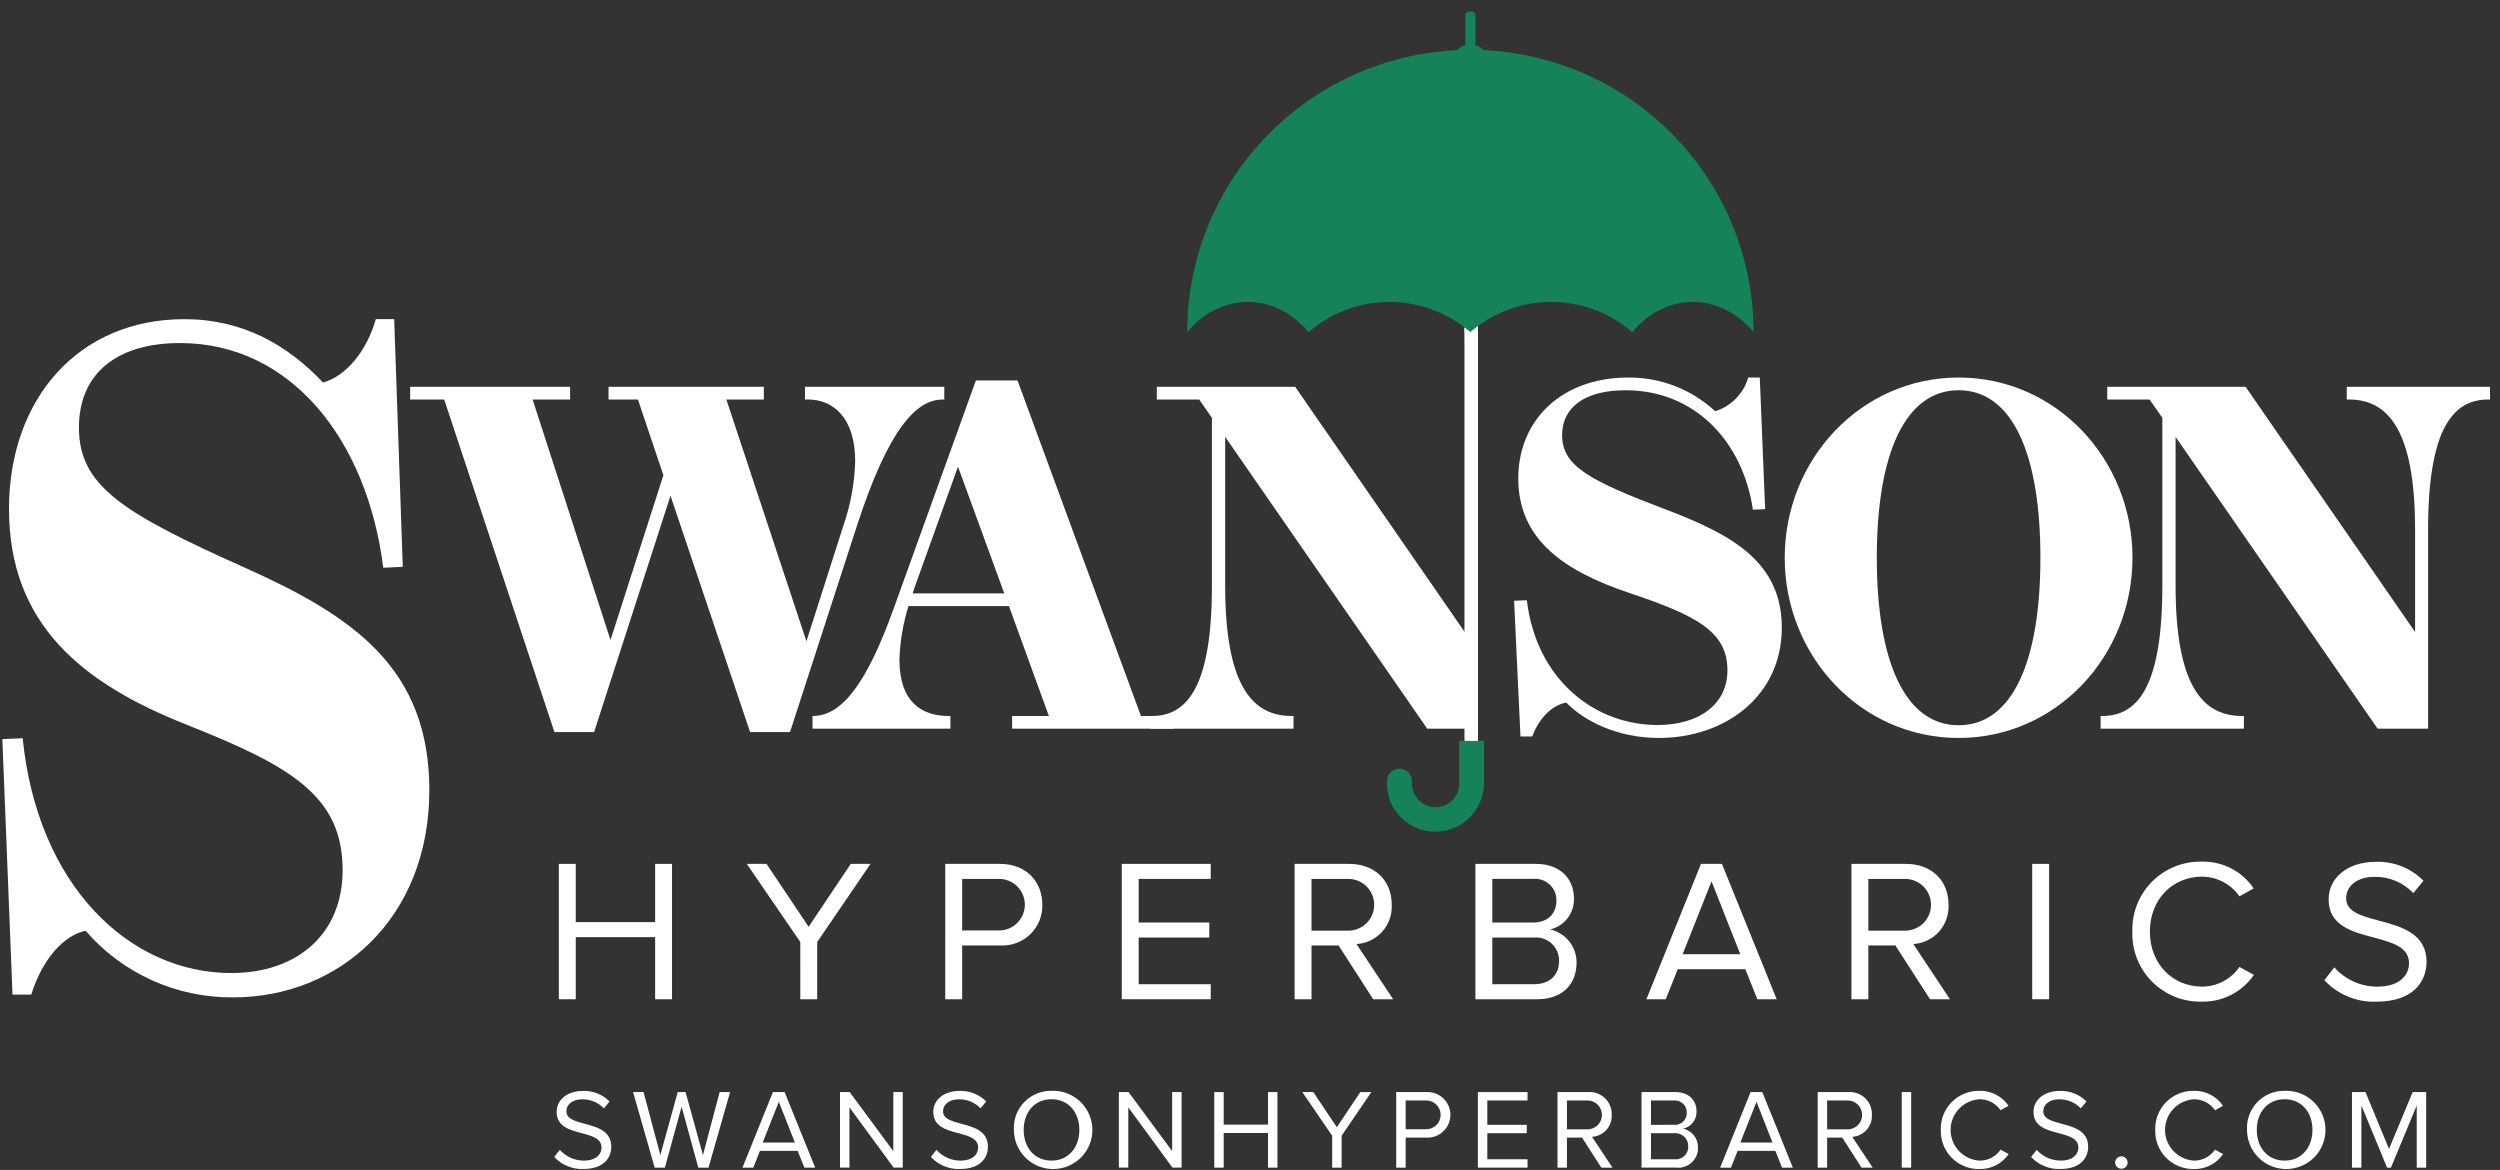
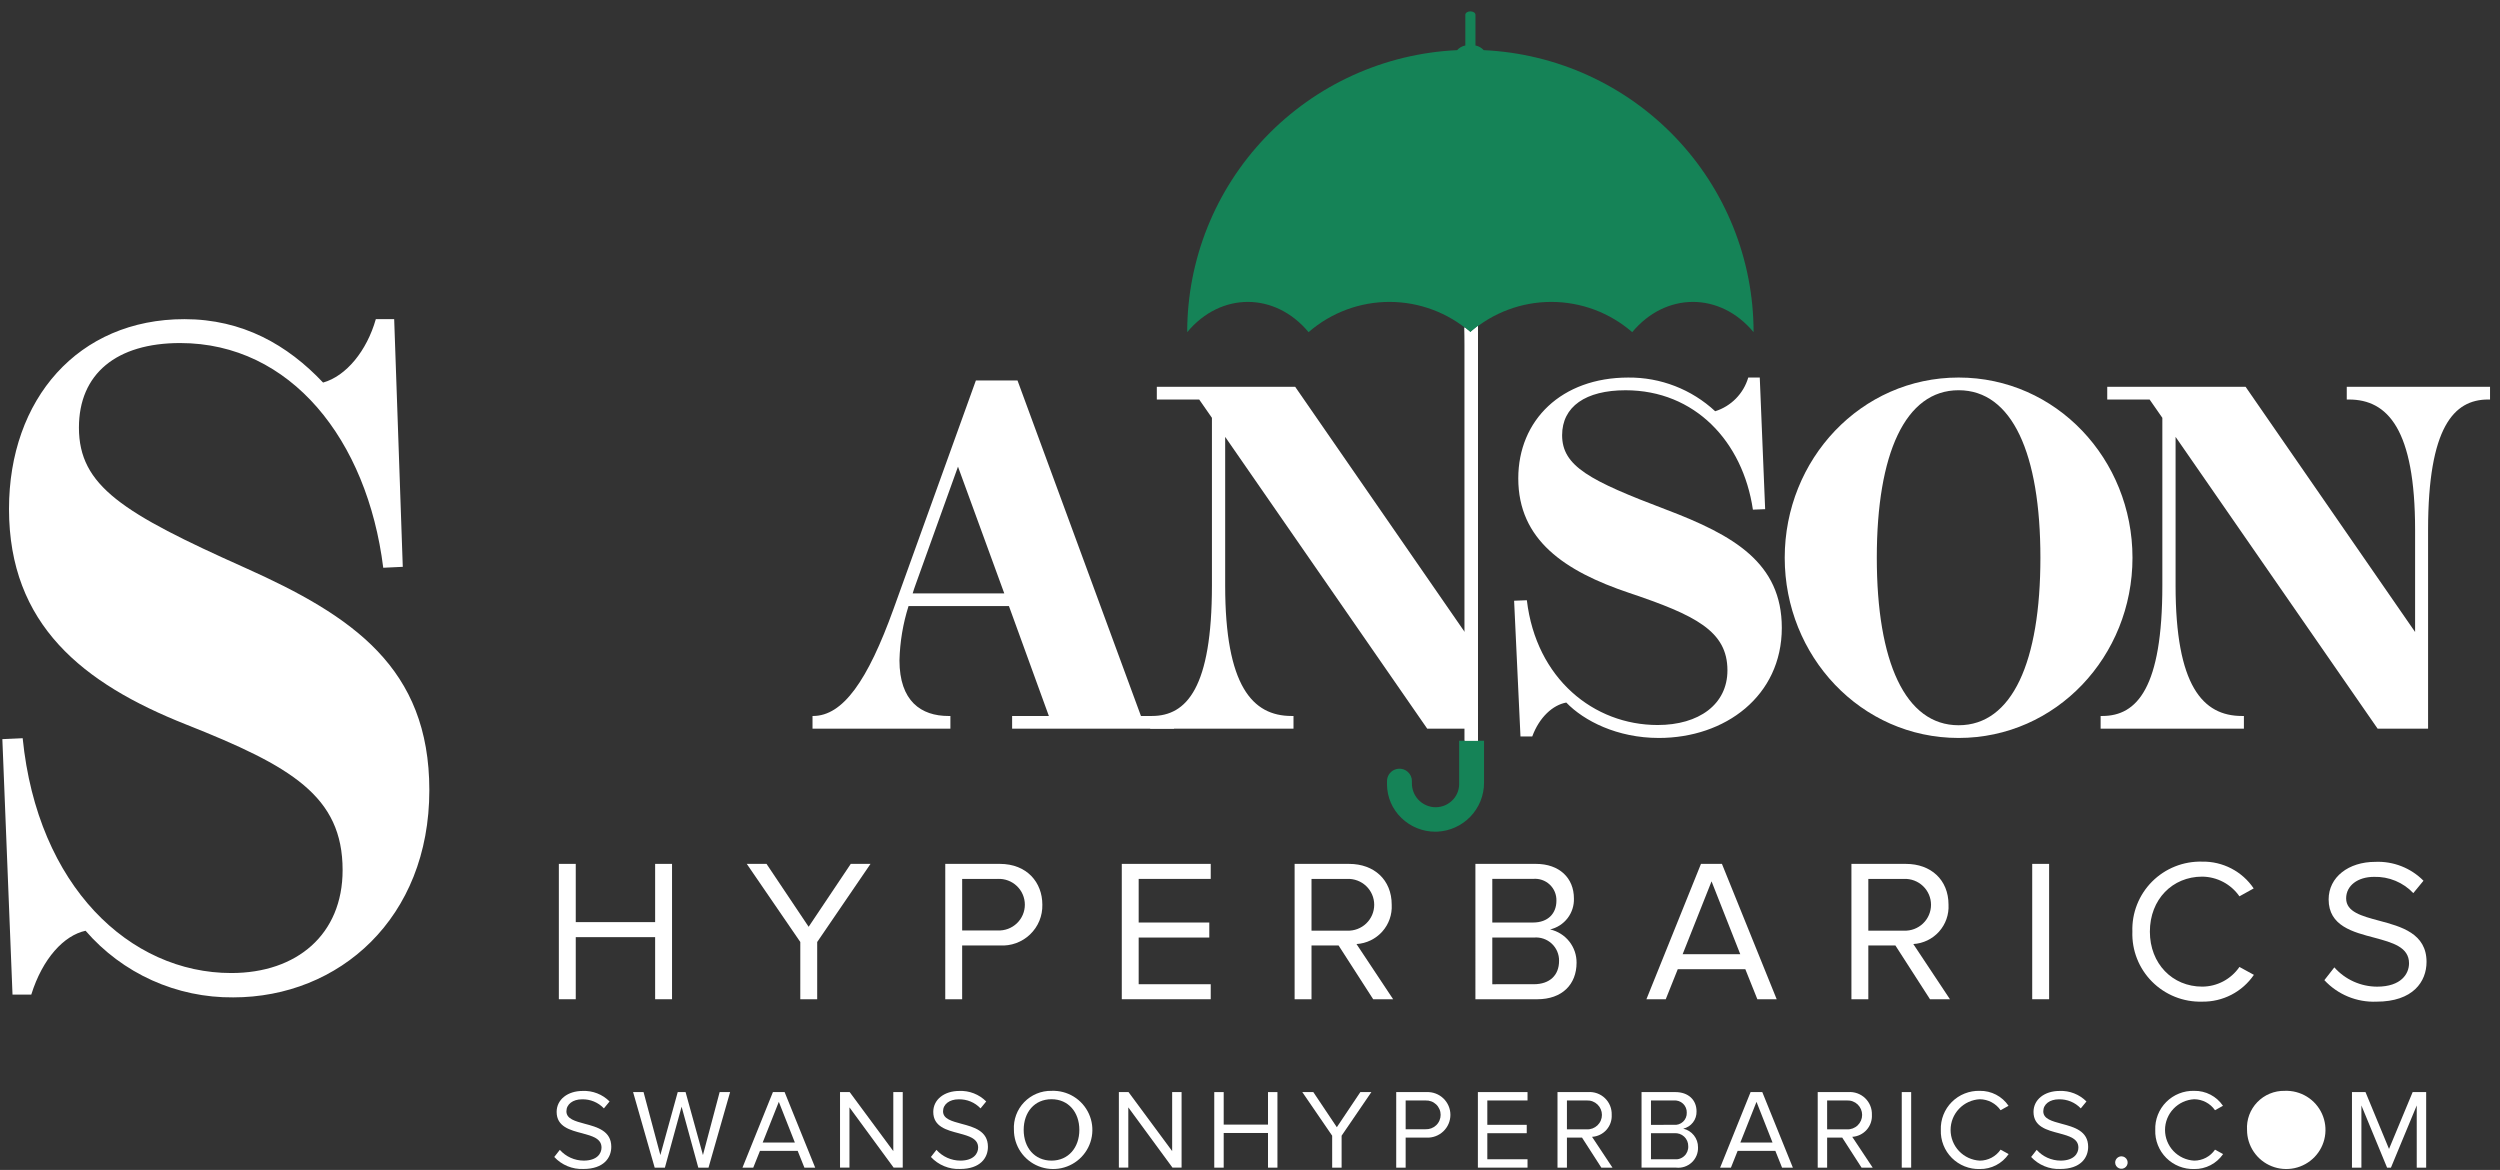
<svg xmlns="http://www.w3.org/2000/svg" fill="none" height="95" viewBox="0 0 203 95" width="203">
  <rect x="0" y="0" width="203" height="95" fill="#333333" stroke="none" />
  <clipPath id="a">
    <path d="m.191.923h202v94h-202z" />
  </clipPath>
  <g clip-path="url(#a)">
    <g fill="#fff">
      <path d="m172.259 93.893c.1 0 .198.03.282.085.083.056.148.135.186.227.039.092.049.194.029.292-.019.098-.068.188-.139.259s-.161.119-.259.138c-.099.019-.201.009-.293-.029-.093-.038-.172-.103-.228-.186s-.086-.181-.086-.281c.002-.134.056-.262.15-.356.095-.095.224-.148.358-.149z" />
      <path d="m45.458 93.368c.243.274.541.493.875.643.334.151.696.229 1.062.231 1.098 0 1.448-.589 1.448-1.058 0-.736-.747-.938-1.559-1.159-.987-.257-2.085-.533-2.085-1.738 0-1.012.904-1.702 2.112-1.702.404-.018.807.049 1.184.197.377.147.718.372 1.002.658l-.461.561c-.228-.241-.504-.431-.811-.558-.307-.127-.637-.187-.969-.178-.738 0-1.264.396-1.264.975 0 .616.71.8 1.494 1.012 1.006.266 2.15.579 2.15 1.867 0 .892-.609 1.802-2.27 1.802-.441.018-.881-.06-1.288-.229-.408-.168-.774-.423-1.073-.746z" />
      <path d="m55.346 89.864-1.356 4.948h-.83l-1.753-6.135h.849l1.365 5.114 1.411-5.114h.637l1.411 5.114 1.356-5.114h.849l-1.753 6.135h-.83z" />
      <path d="m64.772 93.451h-3.063l-.544 1.361h-.876l2.472-6.135h.95l2.482 6.135h-.876zm-2.841-.68h2.611l-1.301-3.302z" />
      <path d="m68.976 89.919v4.893h-.766v-6.135h.784l3.542 4.792v-4.792h.766v6.135h-.738z" />
      <path d="m76.04 93.368c.243.274.541.493.875.643.334.151.696.229 1.062.231 1.098 0 1.448-.589 1.448-1.058 0-.736-.747-.938-1.559-1.159-.987-.257-2.085-.533-2.085-1.738 0-1.012.904-1.702 2.113-1.702.404-.018.807.049 1.184.197s.718.372 1.002.658l-.461.561c-.228-.241-.504-.431-.811-.558-.307-.127-.637-.187-.969-.178-.738 0-1.264.396-1.264.975 0 .616.71.8 1.495 1.012 1.006.266 2.15.579 2.15 1.867 0 .892-.609 1.802-2.27 1.802-.441.018-.88-.06-1.288-.229-.408-.168-.774-.423-1.073-.746z" />
      <path d="m85.383 88.576c.635-.026 1.264.138 1.805.47.541.333.97.819 1.231 1.397.262.578.344 1.22.236 1.845-.108.625-.401 1.203-.841 1.66-.44.457-1.007.773-1.629.906-.621.133-1.269.078-1.858-.158-.59-.236-1.095-.643-1.451-1.169s-.546-1.144-.546-1.778c-.025-.412.037-.825.18-1.212.143-.388.365-.741.652-1.039.287-.298.632-.534 1.014-.692.382-.159.794-.237 1.208-.229zm0 .681c-1.384 0-2.26 1.057-2.26 2.492 0 1.426.876 2.493 2.26 2.493 1.375 0 2.26-1.067 2.26-2.493 0-1.435-.886-2.492-2.26-2.492z" />
      <path d="m91.618 89.919v4.893h-.766v-6.135h.784l3.543 4.792v-4.792h.765v6.135h-.738z" />
      <path d="m102.962 91.998h-3.598v2.815h-.766v-6.135h.766v2.64h3.598v-2.64h.766v6.135h-.766z" />
      <path d="m108.172 92.219-2.426-3.542h.895l1.909 2.852 1.91-2.852h.895l-2.417 3.542v2.594h-.766z" />
      <path d="m113.373 88.677h2.472c.25-.01.499.031.732.119.234.088.447.223.627.396.18.173.323.38.421.609.098.229.148.476.148.725s-.05.495-.148.725c-.098.229-.241.436-.421.609-.18.173-.393.307-.627.396-.233.089-.482.129-.732.119h-1.706v2.438h-.766zm2.38.681h-1.614v2.336h1.614c.159.007.317-.018.465-.073.149-.056.284-.14.399-.249s.206-.24.268-.386c.063-.145.095-.302.095-.46 0-.158-.032-.315-.095-.46-.062-.145-.153-.277-.268-.386s-.25-.194-.399-.249c-.148-.055-.306-.08-.465-.073z" />
      <path d="m120.004 88.677h4.031v.681h-3.265v1.978h3.201v.68h-3.201v2.116h3.265v.68h-4.031z" />
      <path d="m128.462 92.375h-1.227v2.437h-.766v-6.135h2.473c.251-.019.504.015.742.1s.455.219.637.394c.182.174.325.386.42.619.094.234.138.484.129.736.024.447-.13.886-.429 1.221-.299.334-.719.537-1.167.564l1.66 2.502h-.904zm.387-3.017h-1.614v2.345h1.614c.159.007.317-.019.466-.074.148-.056.284-.141.399-.251.115-.11.206-.241.268-.387.063-.146.095-.302.095-.461 0-.158-.032-.315-.095-.461-.062-.146-.153-.277-.268-.387-.115-.11-.251-.195-.399-.251-.149-.056-.307-.081-.466-.074z" />
      <path d="m133.293 88.677h2.74c1.071 0 1.726.644 1.726 1.564.011.323-.09.64-.287.896-.197.257-.477.437-.793.511.343.077.649.268.867.543.219.274.336.615.333.965.009.23-.031.46-.119.673-.088.213-.221.405-.39.562-.169.157-.37.276-.59.349-.22.072-.452.097-.682.071h-2.805zm2.611 2.659c.137.015.275.001.406-.043.13-.043.25-.114.351-.207.101-.093.18-.207.232-.334.053-.127.077-.263.072-.4.005-.137-.02-.274-.073-.401-.052-.127-.131-.241-.232-.335-.1-.094-.219-.166-.35-.21-.13-.044-.269-.06-.406-.047h-1.845v1.978zm.037 2.796c.148.018.298.004.439-.041.142-.045.272-.121.381-.222.109-.101.194-.224.25-.362s.082-.285.074-.433c.003-.147-.025-.293-.083-.428-.058-.135-.143-.257-.251-.356-.108-.1-.236-.176-.376-.223-.139-.047-.287-.064-.434-.05h-1.882v2.116z" />
      <path d="m144.159 93.451h-3.063l-.544 1.361h-.877l2.473-6.135h.95l2.482 6.135h-.877zm-2.841-.68h2.61l-1.3-3.302z" />
      <path d="m149.59 92.375h-1.227v2.437h-.765v-6.135h2.472c.252-.019.505.015.743.1.237.085.454.219.637.394.182.175.325.386.419.619.095.234.139.484.129.736.025.447-.129.886-.429 1.221-.299.334-.718.537-1.167.564l1.661 2.502h-.904zm.388-3.017h-1.615v2.345h1.615c.158.007.317-.019.465-.074.149-.056.285-.141.4-.251.114-.11.205-.241.268-.387.062-.146.094-.302.094-.461 0-.158-.032-.315-.094-.461-.063-.146-.154-.277-.268-.387-.115-.11-.251-.195-.4-.251-.148-.056-.307-.081-.465-.074z" />
      <path d="m154.422 88.677h.765v6.135h-.765z" />
      <path d="m157.595 91.749c-.015-.419.057-.837.211-1.227.153-.39.386-.745.682-1.042.297-.297.651-.531 1.042-.686.39-.155.809-.23 1.229-.217.46-.008.914.099 1.322.311.408.212.756.523 1.012.903l-.646.359c-.189-.273-.441-.496-.735-.651s-.621-.238-.953-.241c-.64.034-1.243.311-1.684.775s-.687 1.079-.687 1.718c0 .639.246 1.254.687 1.718.441.464 1.044.741 1.684.775.333-.001.661-.083.955-.238s.546-.38.733-.654l.655.359c-.259.38-.609.69-1.018.902-.409.212-.864.319-1.325.312-.42.012-.839-.062-1.229-.217-.391-.155-.745-.389-1.042-.686-.296-.297-.529-.652-.682-1.042-.154-.39-.226-.808-.211-1.227z" />
      <path d="m165.379 93.368c.243.274.541.493.875.643s.696.229 1.062.231c1.098 0 1.449-.589 1.449-1.058 0-.736-.748-.938-1.559-1.159-.988-.257-2.085-.533-2.085-1.738 0-1.012.904-1.702 2.112-1.702.404-.018.808.049 1.184.197.377.147.718.372 1.003.658l-.461.561c-.228-.241-.505-.431-.812-.558-.307-.127-.637-.187-.969-.178-.738 0-1.264.396-1.264.975 0 .616.71.8 1.494 1.012 1.006.266 2.15.579 2.15 1.867 0 .892-.609 1.802-2.269 1.802-.441.018-.881-.06-1.288-.229-.408-.168-.774-.423-1.074-.746z" />
      <path d="m175.007 91.749c-.015-.419.057-.837.211-1.227.153-.39.386-.745.682-1.042.297-.297.651-.531 1.042-.686.39-.155.809-.23 1.229-.217.46-.008.914.099 1.322.311.408.212.756.523 1.012.903l-.646.359c-.189-.273-.441-.496-.735-.651s-.621-.238-.953-.241c-.64.034-1.243.311-1.684.775s-.687 1.079-.687 1.718c0 .639.246 1.254.687 1.718.441.464 1.044.741 1.684.775.333-.001.661-.083.955-.238s.546-.38.733-.654l.656.359c-.26.38-.61.69-1.019.902-.409.212-.864.319-1.325.312-.42.012-.839-.062-1.229-.217-.391-.155-.745-.389-1.042-.686-.296-.297-.529-.652-.682-1.042-.154-.39-.226-.808-.211-1.227z" />
-       <path d="m185.512 88.576c.635-.026 1.264.138 1.805.47s.969.819 1.231 1.397c.261.578.343 1.22.235 1.845-.107.625-.4 1.203-.84 1.66-.44.457-1.008.773-1.629.906-.622.133-1.269.078-1.858-.158-.59-.236-1.096-.643-1.451-1.169-.356-.525-.546-1.144-.546-1.778-.025-.412.036-.825.179-1.212s.365-.741.652-1.039.632-.534 1.015-.692c.382-.159.793-.237 1.207-.229zm0 .681c-1.384 0-2.26 1.057-2.26 2.492 0 1.426.876 2.493 2.26 2.493 1.375 0 2.26-1.067 2.26-2.493 0-1.435-.885-2.492-2.26-2.492z" />
+       <path d="m185.512 88.576c.635-.026 1.264.138 1.805.47s.969.819 1.231 1.397c.261.578.343 1.22.235 1.845-.107.625-.4 1.203-.84 1.66-.44.457-1.008.773-1.629.906-.622.133-1.269.078-1.858-.158-.59-.236-1.096-.643-1.451-1.169-.356-.525-.546-1.144-.546-1.778-.025-.412.036-.825.179-1.212s.365-.741.652-1.039.632-.534 1.015-.692c.382-.159.793-.237 1.207-.229zm0 .681z" />
      <path d="m196.239 89.763-2.095 5.05h-.313l-2.085-5.05v5.05h-.766v-6.135h1.098l1.91 4.617 1.919-4.617h1.097v6.135h-.765z" />
      <path d="m53.197 76.096h-6.446v5.042h-1.372v-10.991h1.372v4.729h6.446v-4.729h1.372v10.991h-1.372z" />
      <path d="m64.985 76.491-4.347-6.344h1.603l3.421 5.108 3.421-5.108h1.603l-4.33 6.344v4.647h-1.372z" />
      <path d="m76.756 70.147h4.429c2.215 0 3.454 1.516 3.454 3.312.011.449-.071.896-.242 1.312-.171.416-.428.791-.753 1.103-.325.312-.712.552-1.135.707-.423.154-.875.219-1.324.19h-3.058v4.367h-1.372zm4.264 1.22h-2.892v4.186h2.892c.284.013.567-.031.833-.131s.509-.251.715-.447c.205-.196.369-.431.481-.691s.169-.541.169-.824c0-.283-.058-.564-.169-.824s-.275-.495-.481-.691c-.205-.196-.449-.348-.715-.447s-.549-.144-.833-.131z" />
      <path d="m91.089 70.147h7.222v1.22h-5.851v3.542h5.735v1.22h-5.735v3.79h5.851v1.219h-7.222z" />
      <path d="m108.693 76.772h-2.198v4.367h-1.372v-10.991h4.43c2.016 0 3.454 1.286 3.454 3.312.044.801-.232 1.587-.768 2.186s-1.288.962-2.091 1.01l2.975 4.482h-1.62zm.694-5.405h-2.892v4.202h2.892c.285.012.568-.033.835-.134.266-.1.509-.253.714-.449.206-.196.369-.432.481-.693.111-.261.169-.542.169-.825 0-.284-.058-.564-.169-.825-.112-.261-.275-.497-.481-.693-.205-.196-.448-.349-.714-.449-.267-.1-.55-.146-.835-.134z" />
      <path d="m119.803 70.147h4.909c1.917 0 3.09 1.154 3.09 2.802.021.579-.161 1.146-.513 1.606-.353.46-.855.783-1.42.915.614.138 1.162.481 1.553.973.391.492.601 1.102.595 1.73 0 1.763-1.173 2.966-3.19 2.966h-5.024zm4.677 4.762c1.24 0 1.901-.758 1.901-1.763.008-.246-.036-.491-.13-.719-.094-.228-.236-.432-.416-.601s-.394-.297-.628-.376c-.233-.079-.481-.108-.727-.084h-3.305v3.542zm.066 5.01c1.289 0 2.05-.725 2.05-1.895.005-.263-.046-.524-.149-.766s-.257-.46-.45-.639c-.194-.179-.423-.315-.673-.399s-.515-.115-.778-.09h-3.371v3.79z" />
      <path d="m141.721 78.7h-5.487l-.975 2.438h-1.57l4.43-10.991h1.702l4.446 10.991h-1.57zm-5.09-1.22h4.678l-2.331-5.915z" />
      <path d="m153.906 76.772h-2.198v4.367h-1.372v-10.991h4.43c2.016 0 3.454 1.286 3.454 3.312.043.801-.233 1.587-.768 2.186-.536.599-1.288.962-2.091 1.01l2.975 4.482h-1.62zm.695-5.405h-2.893v4.202h2.893c.284.012.568-.033.834-.134.266-.1.509-.253.714-.449.206-.196.369-.432.481-.693s.169-.542.169-.825c0-.284-.057-.564-.169-.825s-.275-.497-.481-.693c-.205-.196-.448-.349-.714-.449-.266-.1-.55-.146-.834-.134z" />
      <path d="m165.016 70.147h1.372v10.991h-1.372z" />
      <path d="m173.149 75.651c-.026-.751.103-1.499.378-2.198.275-.699.691-1.335 1.222-1.868.532-.533 1.167-.951 1.866-1.23.7-.279 1.45-.411 2.203-.39.823-.015 1.638.177 2.368.557.731.38 1.354.936 1.813 1.618l-1.157.642c-.339-.488-.79-.888-1.317-1.167-.526-.278-1.112-.426-1.707-.432-2.413 0-4.248 1.846-4.248 4.466 0 2.604 1.835 4.465 4.248 4.465.596-.002 1.183-.148 1.71-.427.527-.279.978-.681 1.314-1.172l1.174.643c-.465.681-1.091 1.236-1.824 1.616-.733.38-1.549.572-2.374.56-.753.021-1.503-.111-2.203-.39-.699-.279-1.334-.697-1.865-1.23-.532-.533-.948-1.168-1.223-1.868-.275-.699-.404-1.447-.378-2.198z" />
      <path d="m189.548 78.551c.435.49.969.883 1.568 1.153.598.27 1.246.41 1.903.413 1.967 0 2.594-1.055 2.594-1.895 0-1.319-1.338-1.681-2.793-2.076-1.768-.462-3.735-.956-3.735-3.114 0-1.813 1.62-3.049 3.785-3.049.724-.032 1.447.088 2.121.352.675.264 1.287.666 1.796 1.181l-.826 1.005c-.409-.432-.904-.772-1.454-1-.549-.227-1.141-.336-1.736-.319-1.322 0-2.264.709-2.264 1.747 0 1.104 1.272 1.433 2.677 1.812 1.802.478 3.851 1.038 3.851 3.345 0 1.599-1.091 3.23-4.066 3.23-.79.032-1.577-.108-2.308-.41-.731-.302-1.387-.758-1.923-1.337z" />
      <path d="m6.409 34.72c0 4.738 3.553 6.94 13.481 11.38 8.755 3.917 14.972 8.134 14.972 18.059 0 10.41-7.327 16.828-15.924 16.828-2.273.021-4.523-.452-6.594-1.386-2.071-.934-3.912-2.308-5.396-4.024-1.745.373-3.489 2.239-4.409 5.186h-1.523l-.825-20.745 1.65-.075c1.205 12.015 8.691 19.067 16.939 19.067 5.329 0 9.04-3.134 9.04-8.358 0-6.008-4.155-8.433-12.72-11.828-8.374-3.321-14.369-8.097-14.369-17.499 0-8.918 5.614-15.41 14.242-15.41 4.726 0 8.374 2.089 11.261 5.149 1.871-.522 3.553-2.575 4.282-5.149h1.491l.698 20.111-1.586.075c-1.301-10.41-7.518-18.246-16.494-18.246-5.171 0-8.216 2.5-8.216 6.865z" />
-       <path d="m76.677 31.41v1.031h-.119c-2.088 0-4.355 2.181-7 10.33l-5.409 16.675h-3.241l-6.463-19.193-6.205 19.193h-3.221l-8.949-27.005h-2.764v-1.031h12.986v1.031h-3.043l6.324 19.53 4.295-13.383-2.068-6.147h-2.386v-1.031h12.608v1.031h-3.042l6.503 19.629 3.003-9.398c.586-1.686.908-3.451.955-5.234 0-3.51-1.79-4.997-3.818-4.997h-.258v-1.031z" />
      <path d="m95.329 58.137v1.031h-13.145v-1.031h2.983l-3.241-8.922h-8.154c-.451 1.425-.699 2.907-.736 4.402 0 3.331 1.77 4.521 3.977 4.521h.159v1.031h-11.196v-1.031h.04c2.426 0 4.435-2.855 6.543-8.704l6.682-18.539h3.381l10.023 27.243zm-13.782-9.953-3.758-10.291-3.421 9.517c-.099.258-.179.516-.259.773z" />
      <path d="m126.844 35.336c0 2.518 2.228 3.688 8.452 6.047 5.489 2.082 9.387 4.322 9.387 9.597 0 5.532-4.594 8.942-9.984 8.942-3.38 0-6.085-1.388-7.517-2.875-1.094.198-2.187 1.19-2.764 2.756h-.955l-.517-11.024 1.035-.04c.755 6.385 5.448 10.132 10.619 10.132 3.341 0 5.668-1.666 5.668-4.441 0-3.192-2.606-4.481-7.975-6.285-5.25-1.765-9.009-4.303-9.009-9.299 0-4.738 3.52-8.189 8.93-8.189 2.618-.024 5.145.956 7.059 2.736.639-.201 1.218-.556 1.686-1.033.468-.477.811-1.062.999-1.703h.935l.437 10.687-.994.04c-.816-5.532-4.713-9.695-10.341-9.695-3.242 0-5.151 1.328-5.151 3.648z" />
      <path d="m173.158 45.289c0 7.99-6.184 14.633-14.119 14.633s-14.12-6.643-14.12-14.633c0-7.99 6.185-14.633 14.12-14.633s14.119 6.642 14.119 14.633zm-14.119-13.602c-4.336 0-6.643 5.155-6.643 13.601s2.307 13.602 6.643 13.602c4.355 0 6.642-5.155 6.642-13.602s-2.287-13.601-6.642-13.601z" />
      <path d="m202.191 31.41v1.031h-.159c-2.784 0-4.872 2.26-4.872 10.588v16.139h-4.097l-16.406-23.694v12.075c0 8.129 2.207 10.588 5.389 10.588h.159v1.031h-11.634v-1.031h.14c2.823 0 4.872-2.3 4.872-10.588v-13.621l-1.034-1.487h-3.441v-1.031h11.236l13.762 19.907v-8.288c0-8.169-2.227-10.588-5.369-10.588h-.18v-1.031z" />
      <path d="m120.012 26.468c-.21.16-.418.325-.616.504-.157-.142-.324-.271-.49-.401.017.464.025.949.026 1.456v23.29l-13.762-19.907h-11.236v1.031h3.441l1.034 1.487v13.621c0 8.288-2.048 10.588-4.872 10.588h-.139v1.031h11.634v-1.031h-.159c-3.182 0-5.389-2.458-5.389-10.588v-12.075l16.406 23.694h3.043v.981h1.081z" />
    </g>
    <path d="m120.478 4.072c-.177-.195-.412-.328-.671-.38v-2.497c0-.15-.184-.272-.411-.272s-.41.122-.41.272v2.497c-.259.052-.494.185-.671.38-5.905.277-11.476 2.81-15.557 7.074-4.08 4.264-6.357 9.931-6.357 15.825 2.718-3.275 7.128-3.275 9.855 0 1.82-1.584 4.154-2.456 6.57-2.456s4.75.873 6.57 2.456c1.82-1.584 4.154-2.456 6.57-2.456s4.75.873 6.57 2.456c2.727-3.275 7.137-3.275 9.855 0 0-5.894-2.276-11.561-6.357-15.825-4.081-4.264-9.652-6.798-15.556-7.074z" fill="#158357" />
    <path d="m118.483 60.149v3.524c-.002.258-.056.513-.161.749-.105.236-.258.447-.45.621-.199.182-.434.321-.69.406-.256.086-.528.116-.797.09-.478-.051-.921-.276-1.242-.633s-.498-.82-.496-1.3v-.193c-.001-.137-.029-.272-.085-.397s-.136-.238-.238-.33c-.146-.134-.329-.222-.525-.254-.197-.031-.398-.004-.579.077s-.334.215-.44.383c-.106.168-.16.363-.155.561v.22c-.001.515.104 1.024.307 1.498.203.473.5.901.874 1.256.738.714 1.728 1.111 2.757 1.107.048 0 .097-.001.146-.003 1.021-.049 1.983-.486 2.689-1.222.707-.736 1.103-1.714 1.106-2.732v-3.427z" fill="#158357" />
    <path d="m119.396 26.971c-.149-.135-.308-.256-.464-.38v33.557h1.081v-33.681c-.211.16-.419.325-.617.504z" fill="#fff" />
  </g>
</svg>